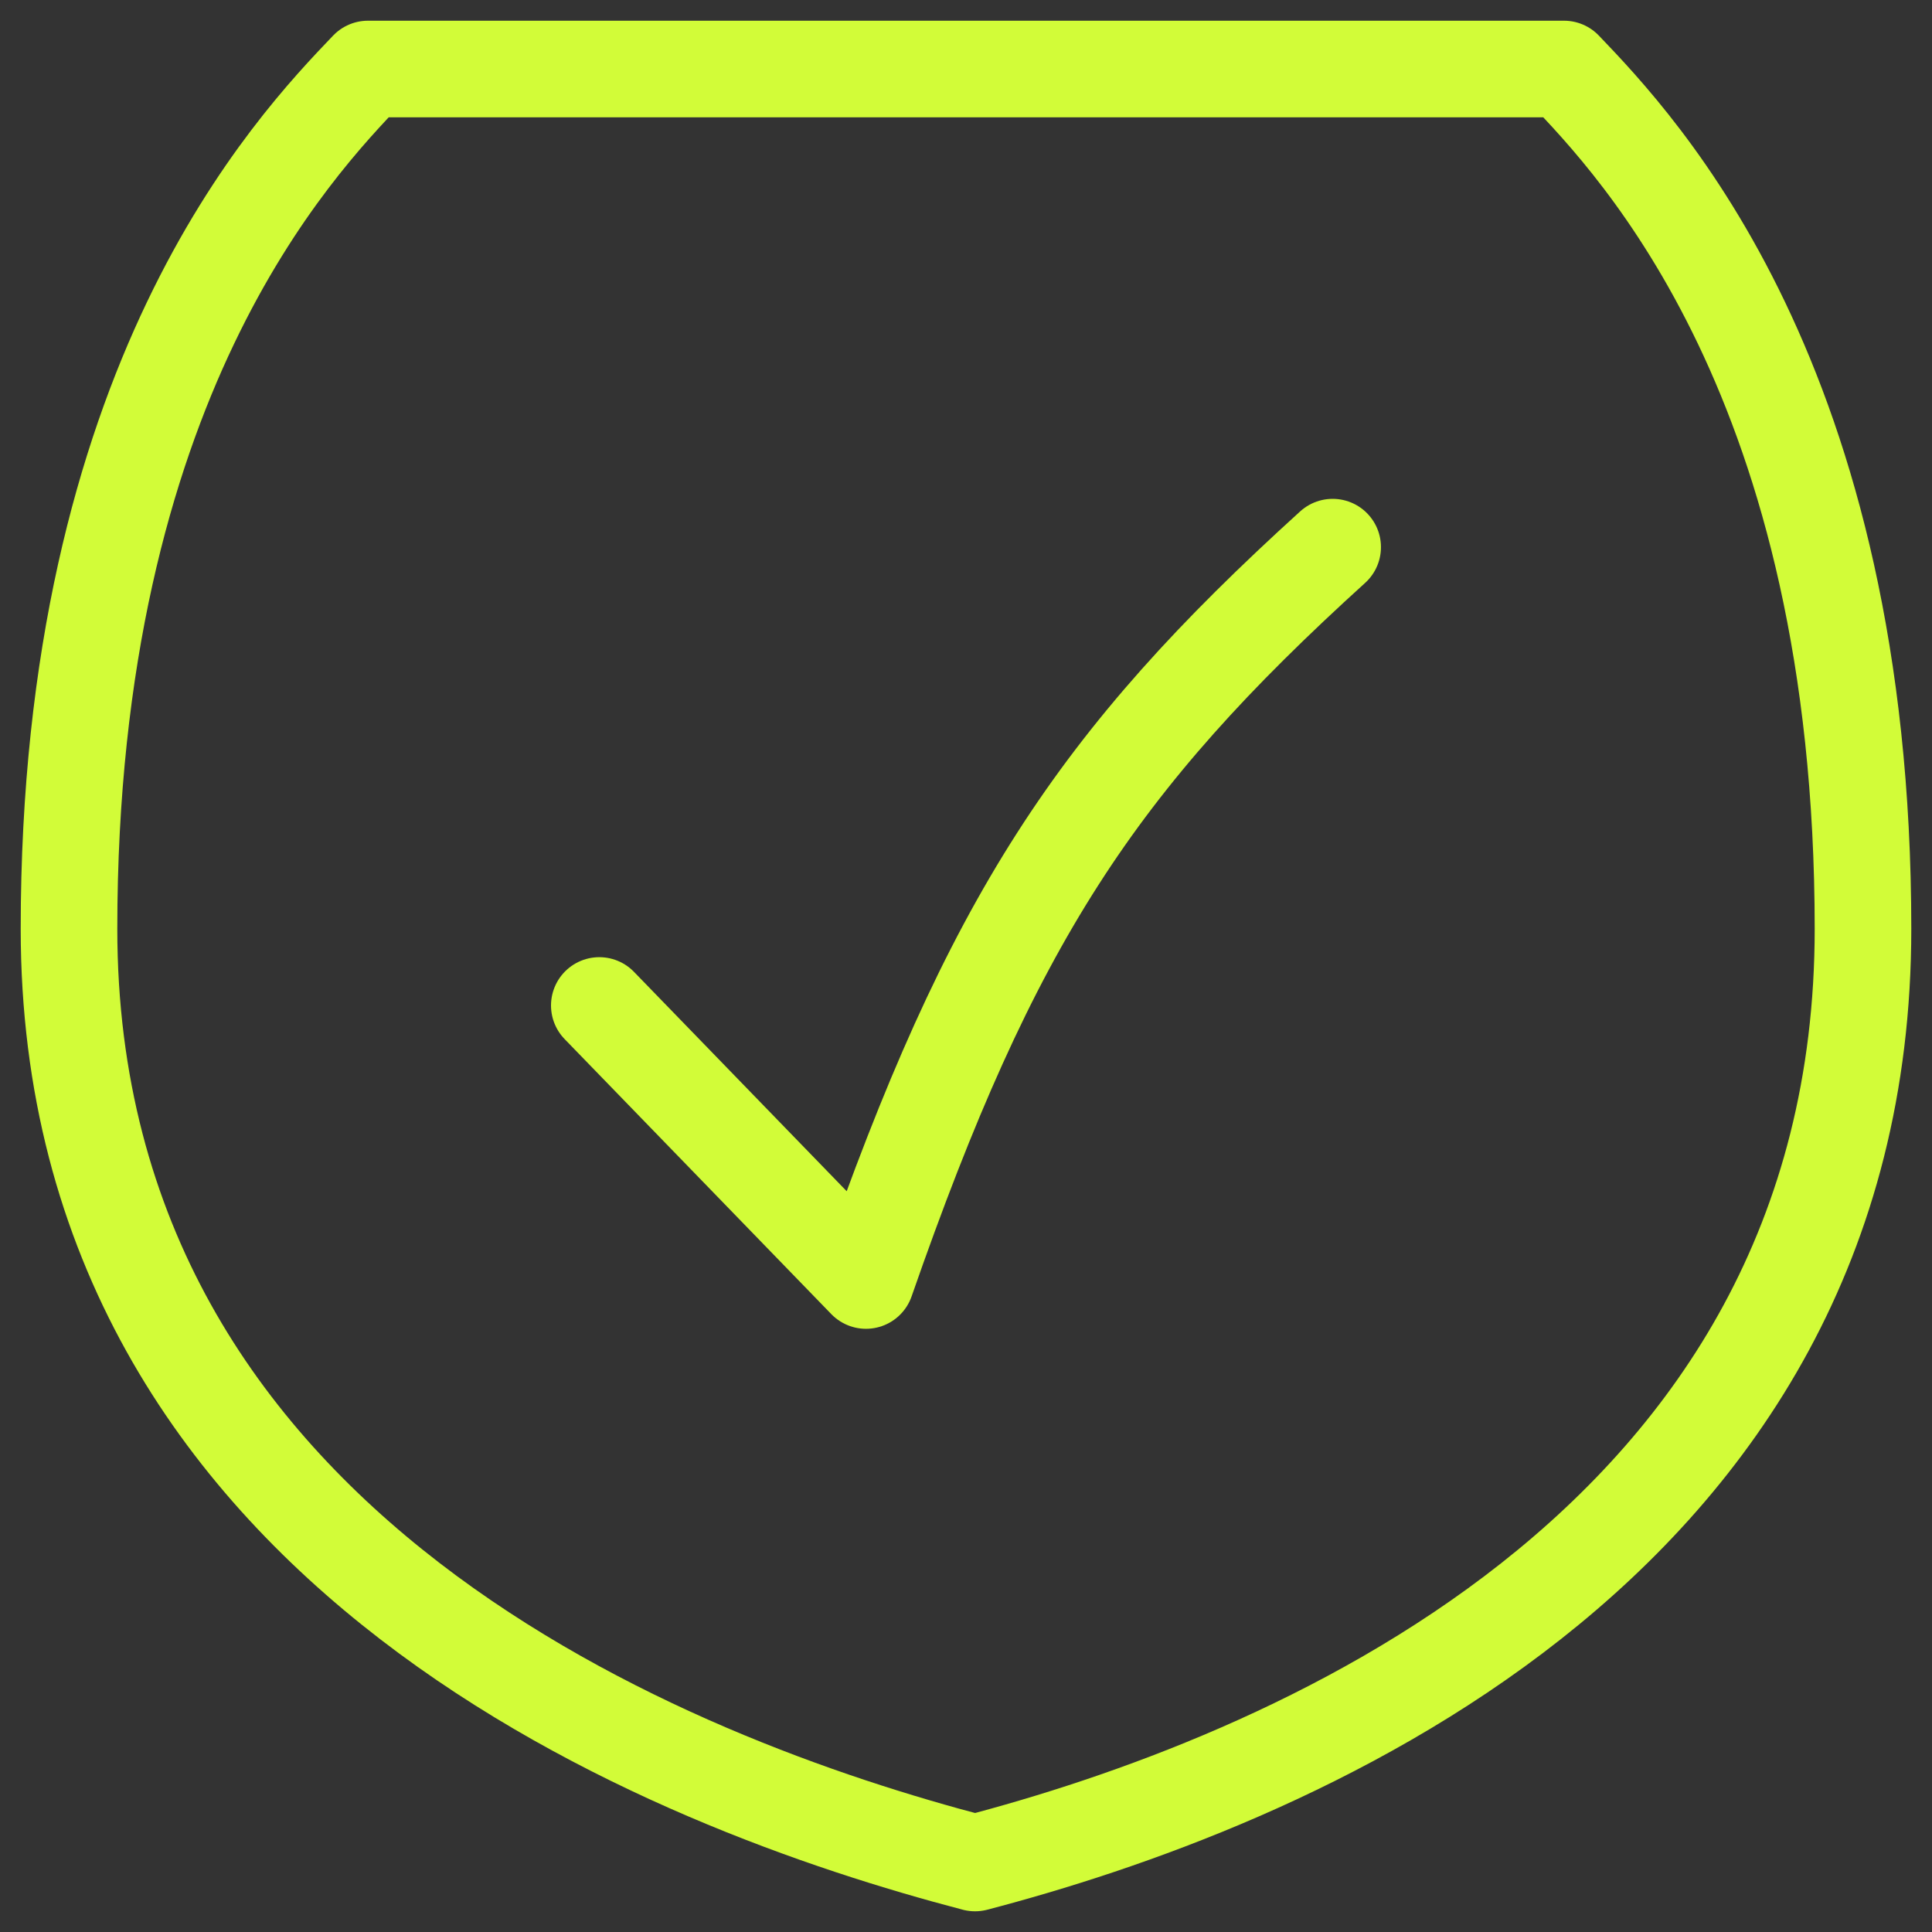
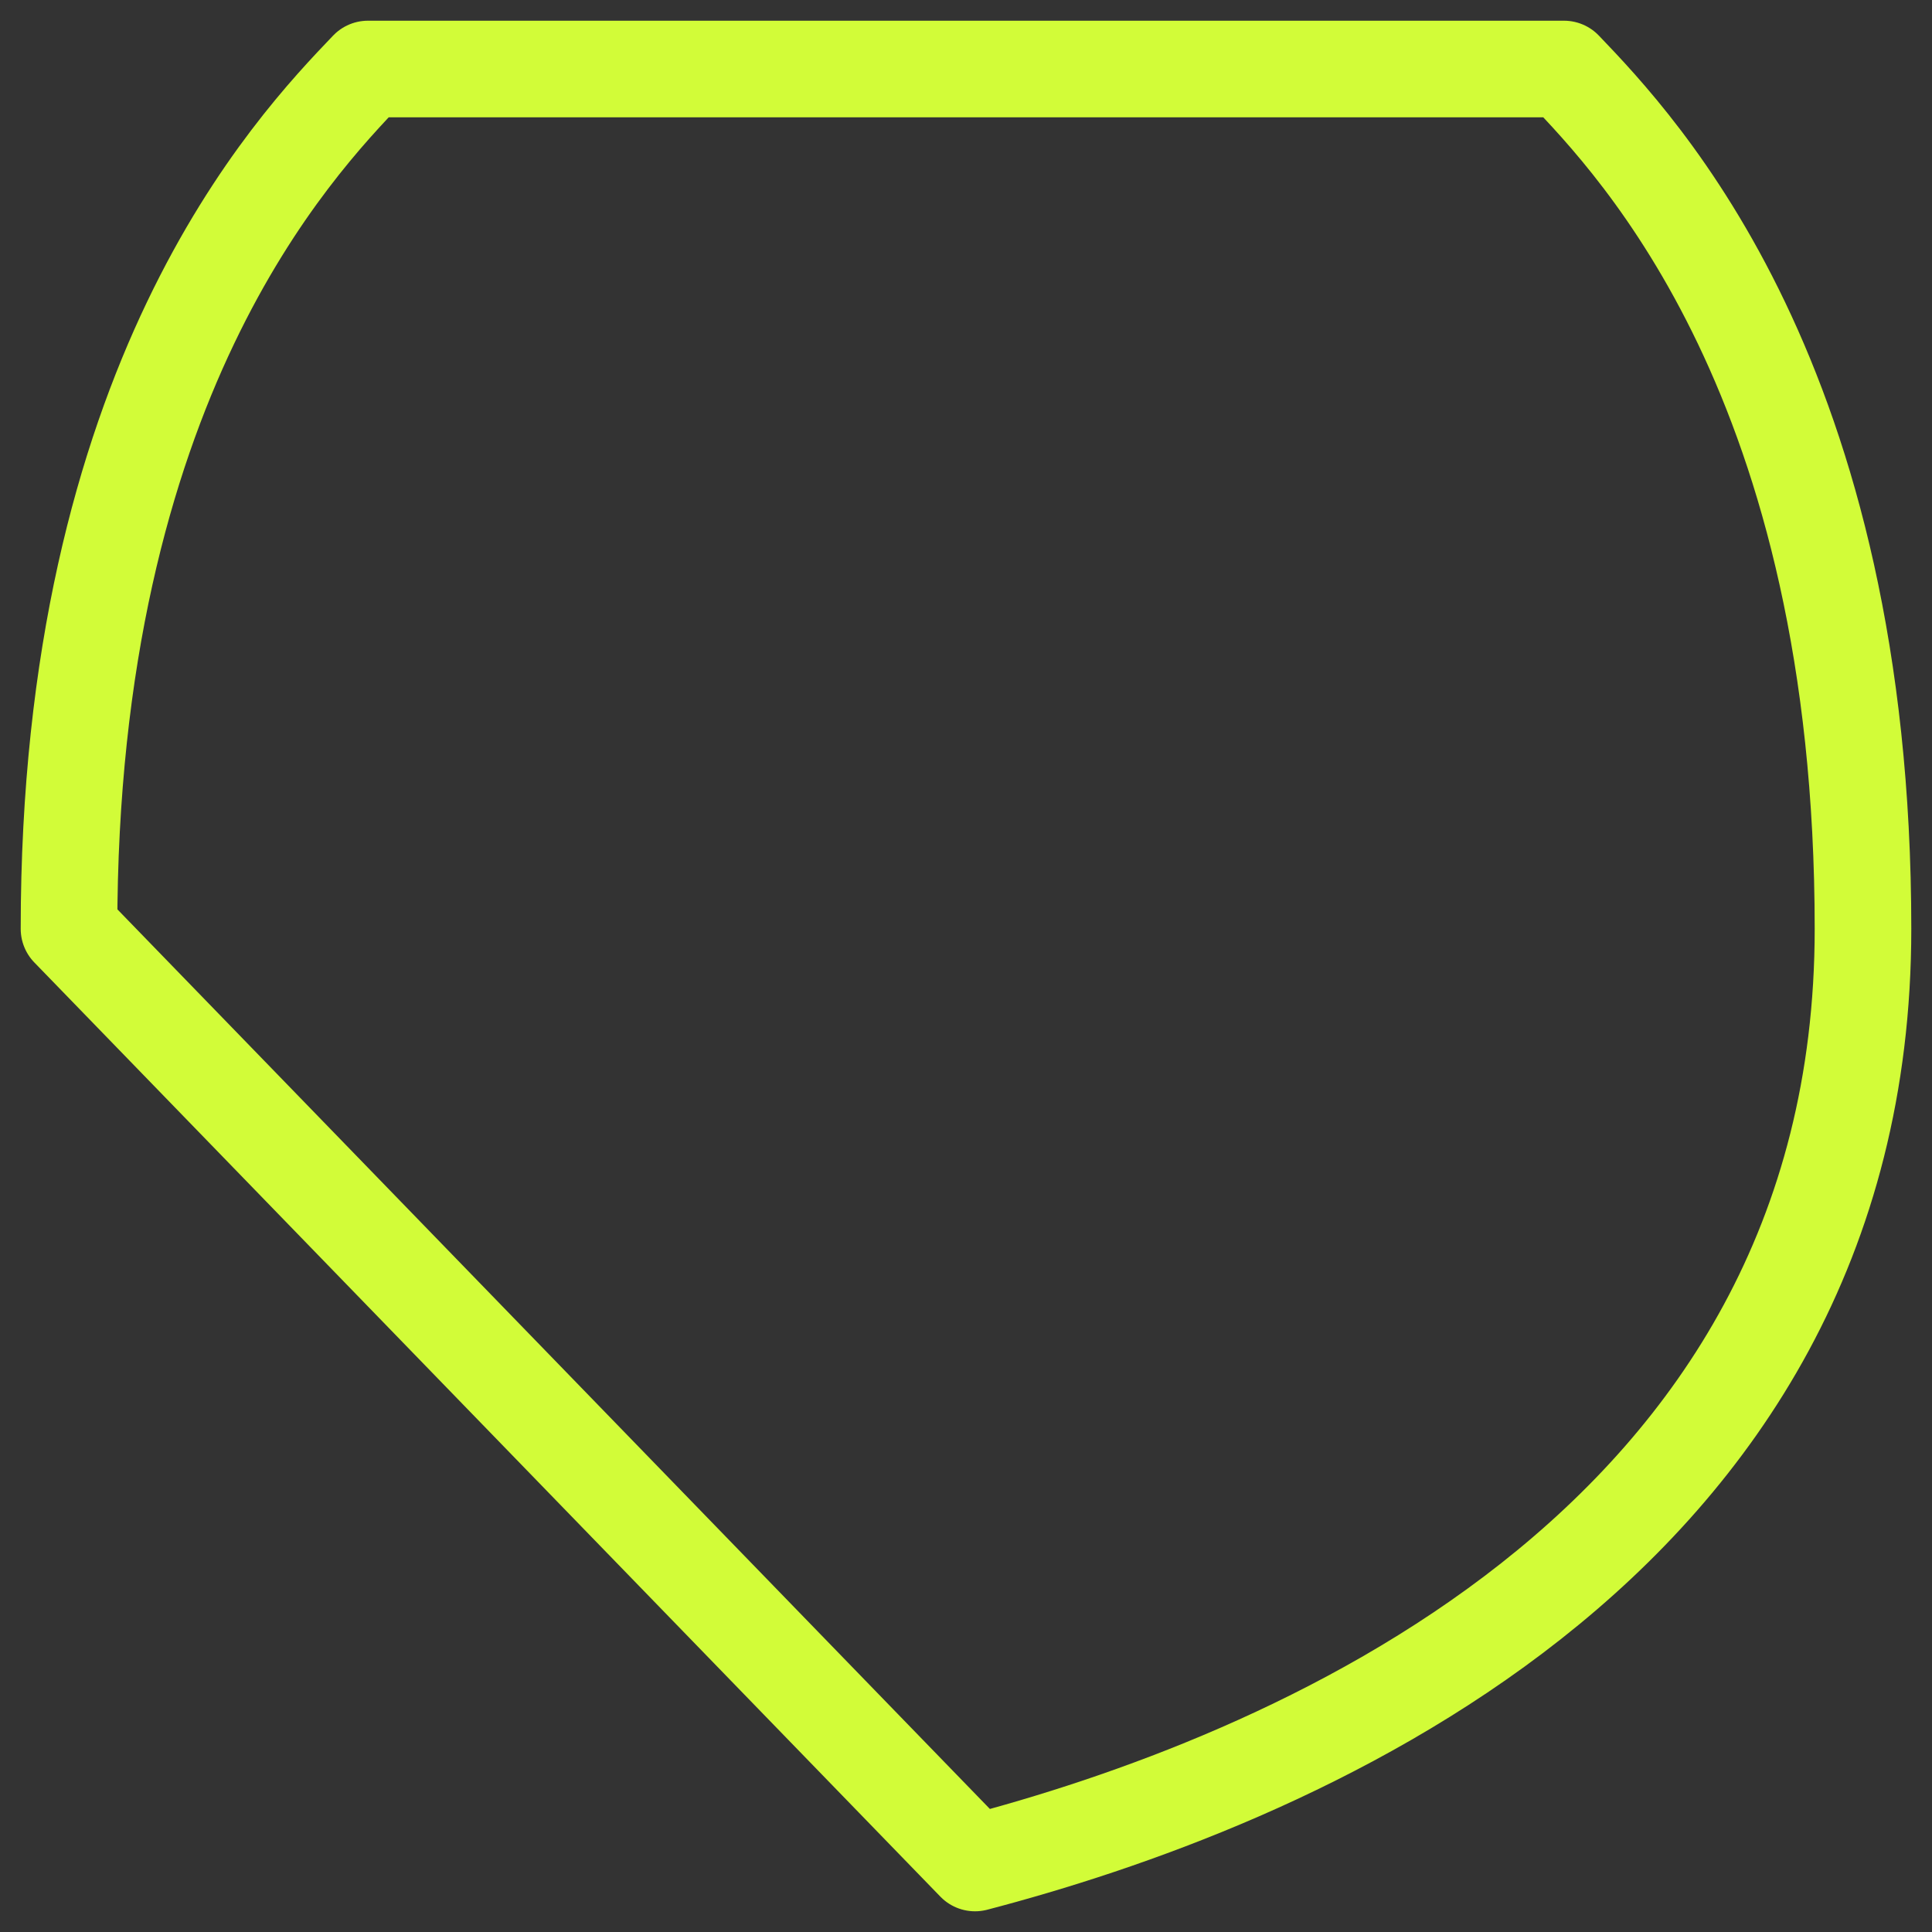
<svg xmlns="http://www.w3.org/2000/svg" width="60" height="60" viewBox="0 0 60 60" fill="none">
  <rect x="0" y="0" width="60" height="60" fill="#333333" stroke="none" />
  <g clip-path="url(#clip0_361_19053)">
-     <path d="M18.612 31.226L26.894 39.767C30.791 28.572 34.036 23.66 41.387 16.992" stroke="#D2FC38" stroke-width="3" stroke-linecap="round" stroke-linejoin="round" />
-     <path d="M2.143 28.846C2.143 11.853 9.107 4.57 11.428 2.143H48.571C50.893 4.57 57.857 11.853 57.857 28.846C57.857 48.266 39.566 55.429 30.28 57.857C20.994 55.429 2.143 48.266 2.143 28.846Z" stroke="#D2FC38" stroke-width="3" stroke-linecap="round" stroke-linejoin="round" />
+     <path d="M2.143 28.846C2.143 11.853 9.107 4.57 11.428 2.143H48.571C50.893 4.57 57.857 11.853 57.857 28.846C57.857 48.266 39.566 55.429 30.28 57.857Z" stroke="#D2FC38" stroke-width="3" stroke-linecap="round" stroke-linejoin="round" />
  </g>
  <defs>
    <clipPath id="clip0_361_19053">
      <rect width="60" height="60" fill="white" />
    </clipPath>
  </defs>
</svg>